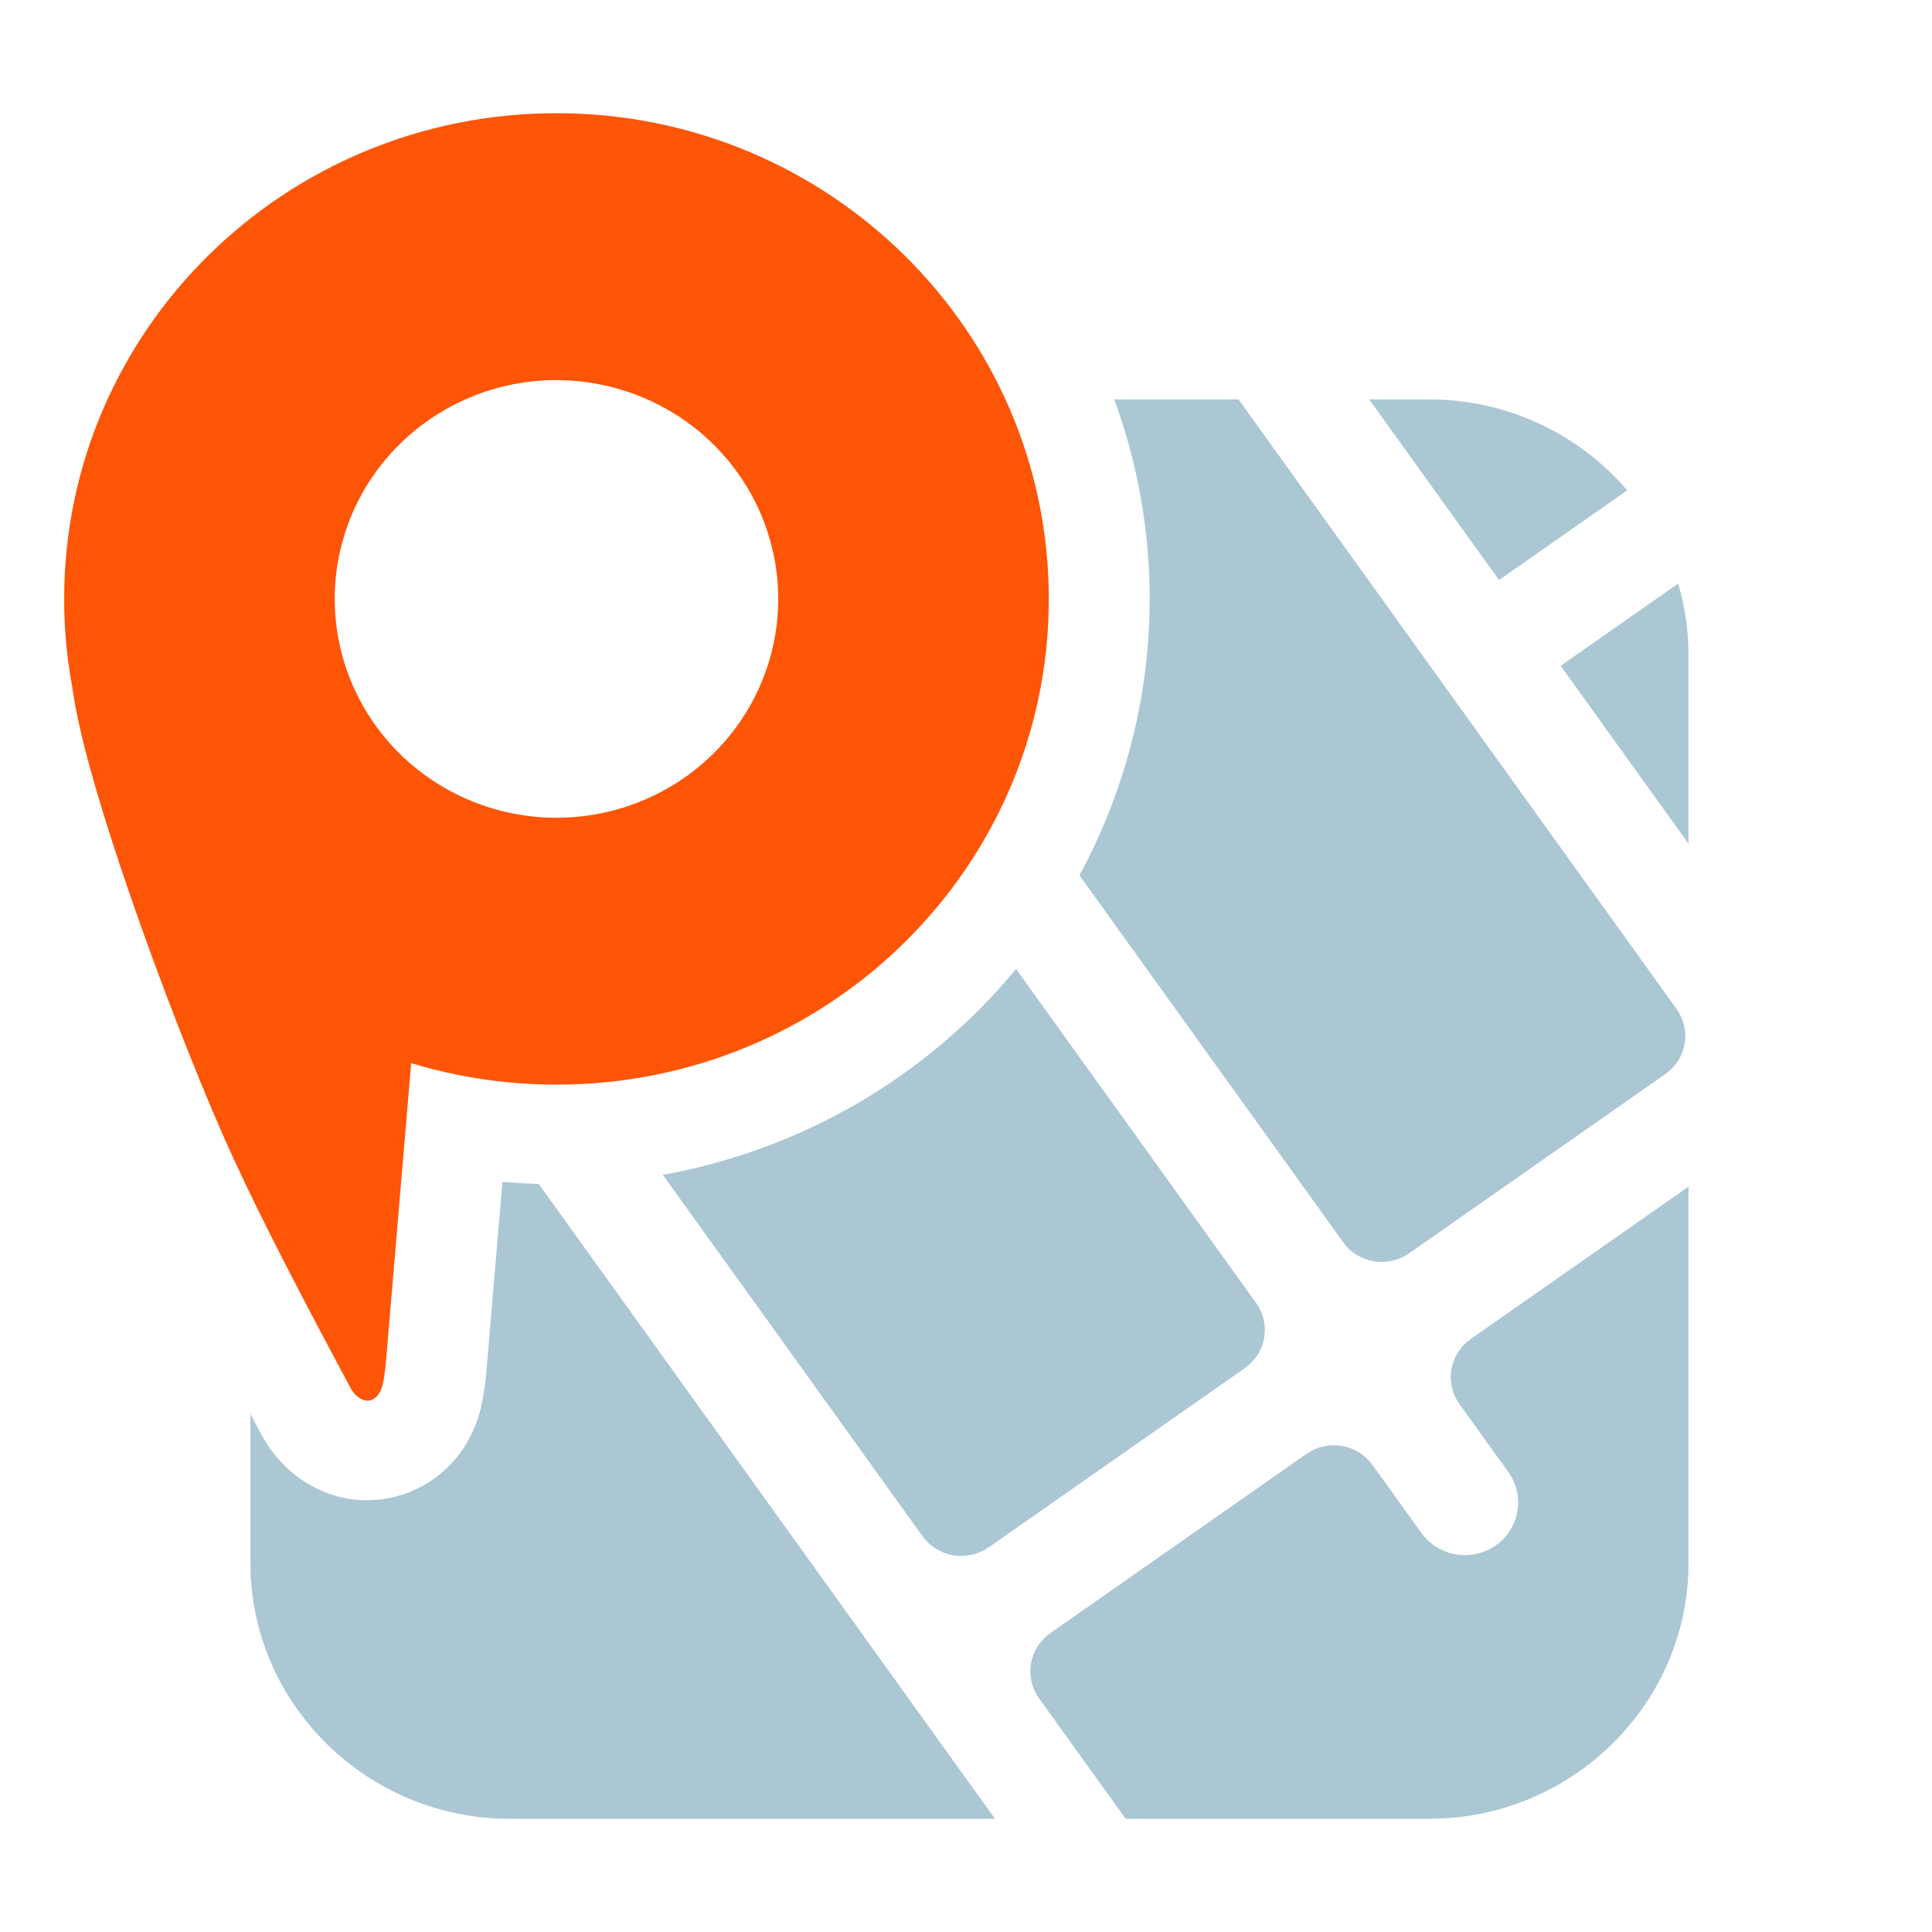
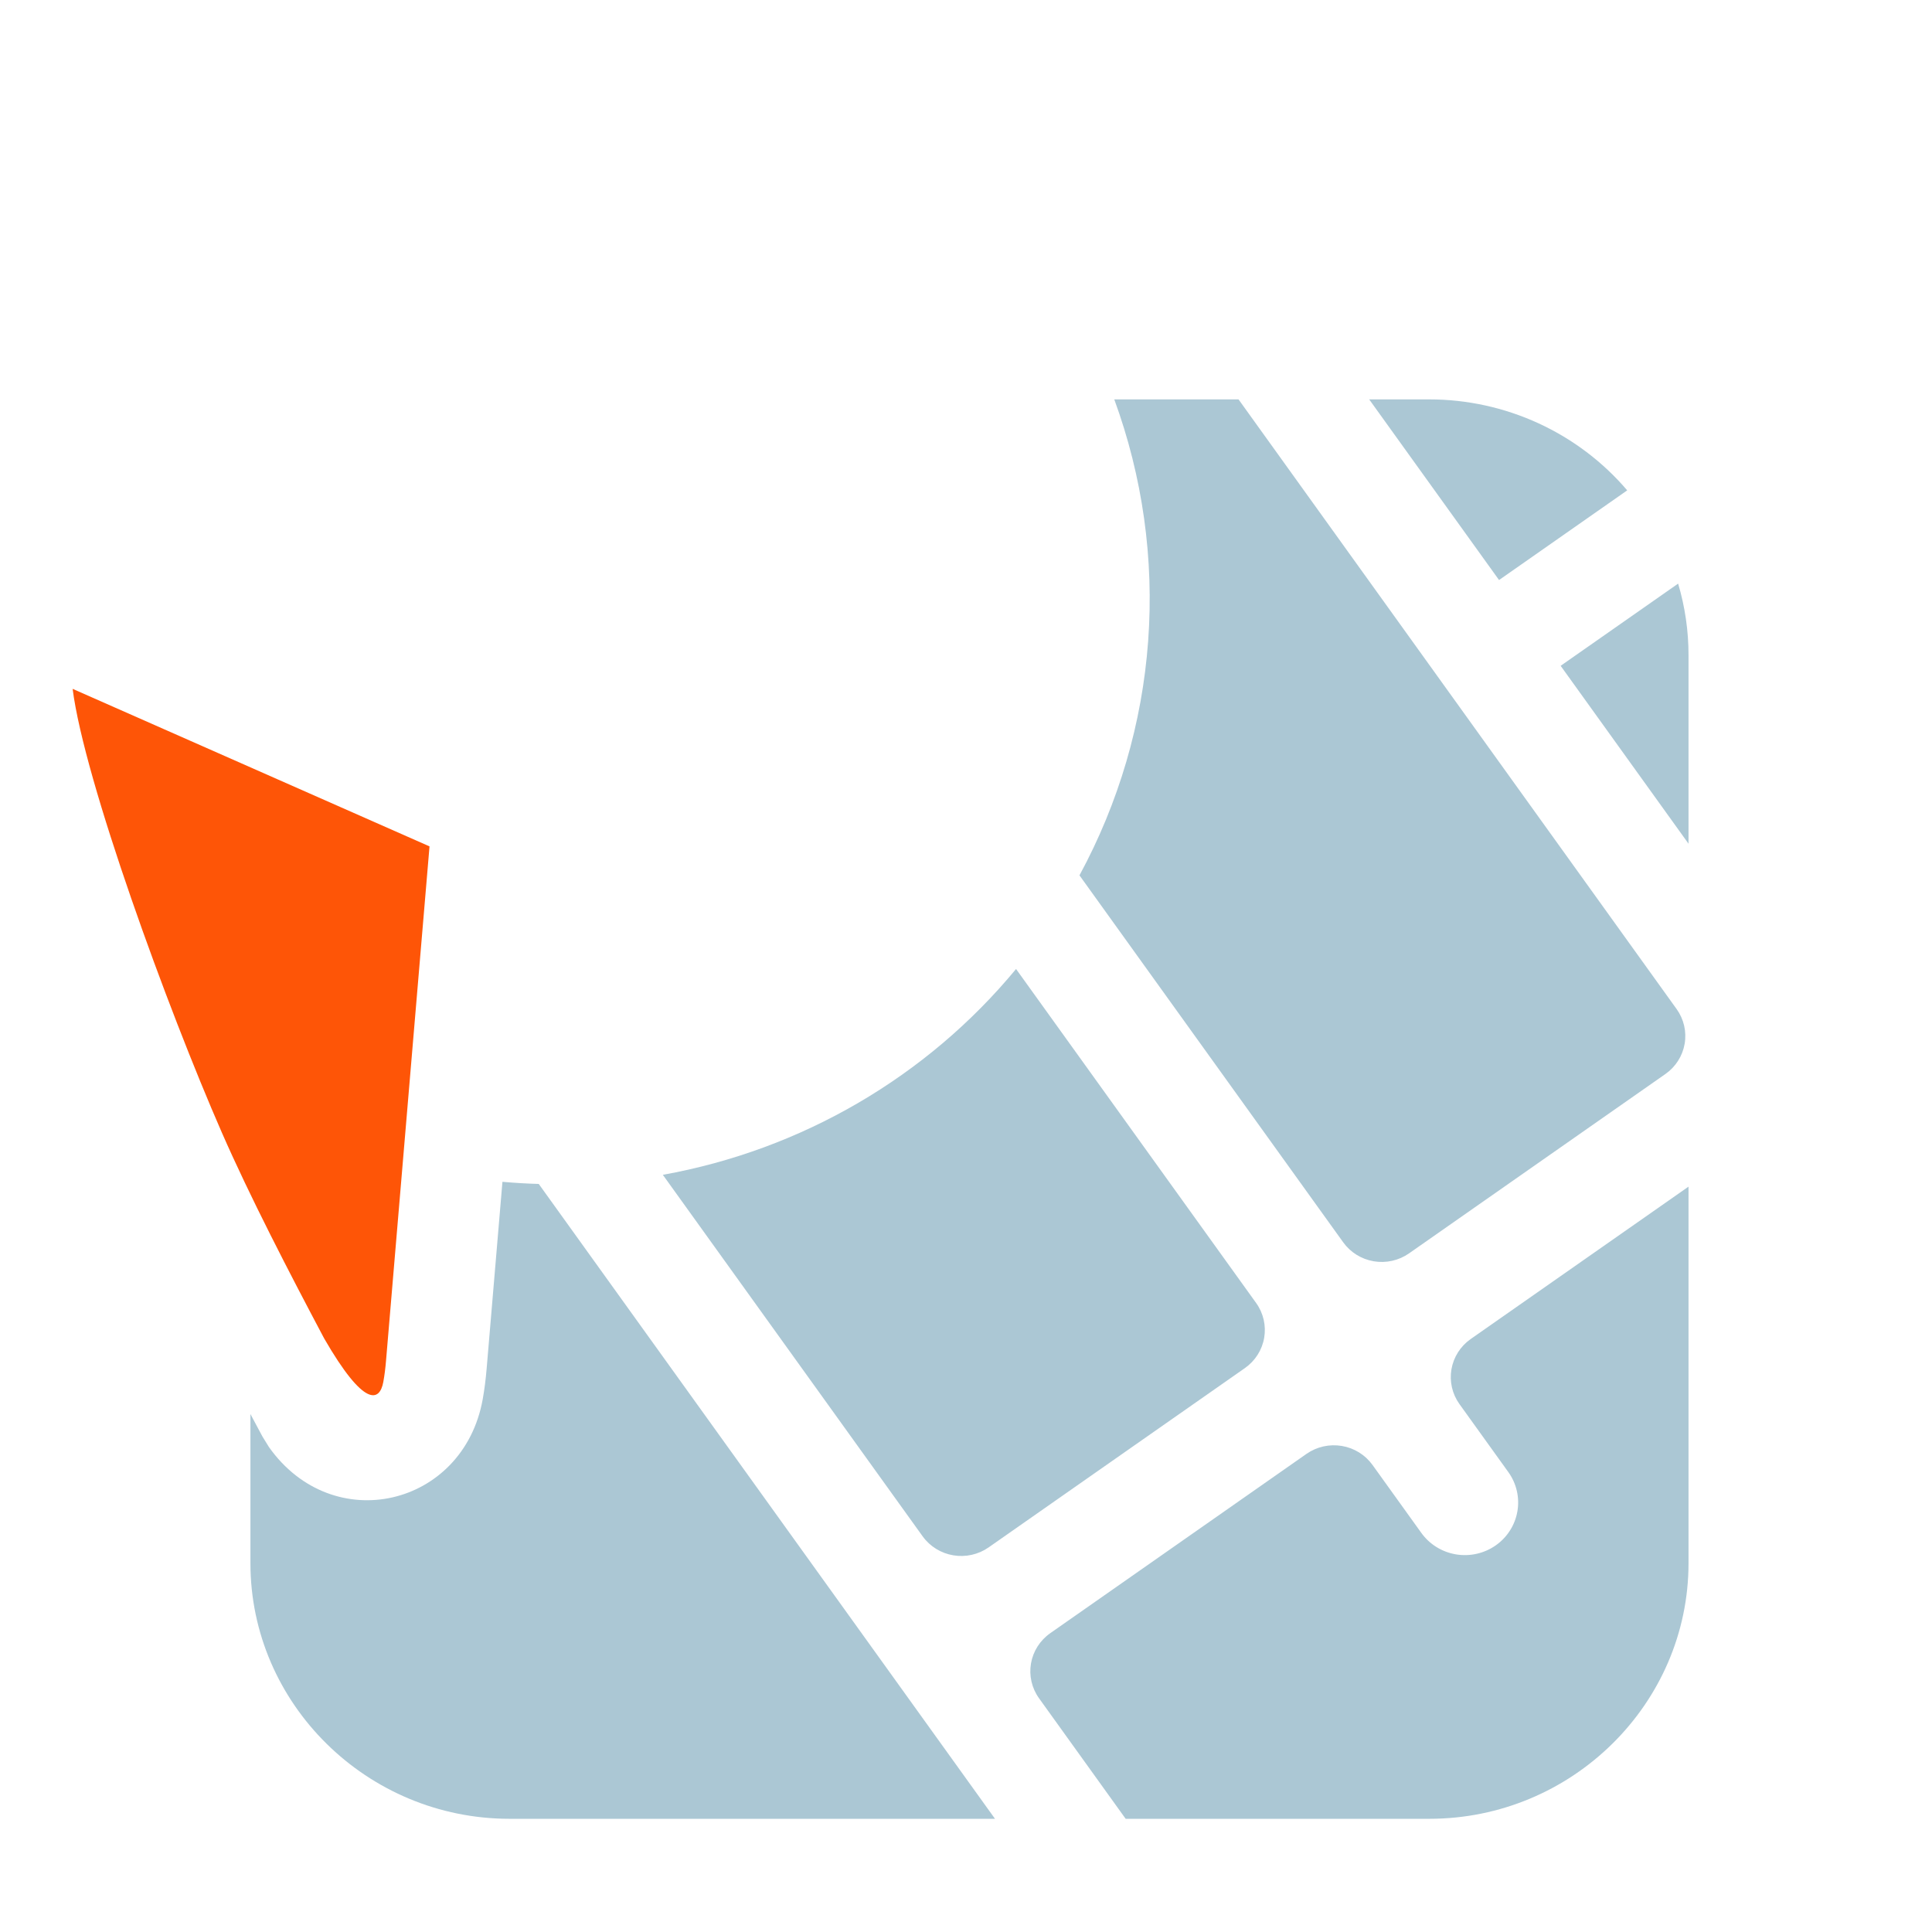
<svg xmlns="http://www.w3.org/2000/svg" width="512" height="512" viewBox="0 0 512 512" fill="none">
-   <path fill-rule="evenodd" clip-rule="evenodd" d="M147.474 30C219.528 30 277.942 87.634 277.942 158.733C277.942 229.832 219.528 287.44 147.474 287.44C75.42 287.44 17 229.806 17 158.713C17 87.621 75.414 30 147.474 30ZM147.474 100.748C159.098 100.748 170.46 104.149 180.125 110.52C189.79 116.892 197.322 125.948 201.77 136.543C206.218 147.138 207.382 158.797 205.115 170.045C202.847 181.293 197.25 191.625 189.031 199.735C180.812 207.844 170.34 213.366 158.94 215.604C147.54 217.841 135.723 216.693 124.984 212.304C114.246 207.915 105.067 200.483 98.609 190.948C92.152 181.412 88.705 170.201 88.705 158.733C88.702 151.117 90.221 143.574 93.173 136.537C96.125 129.5 100.454 123.105 105.911 117.719C111.369 112.332 117.848 108.059 124.98 105.144C132.111 102.229 139.755 100.728 147.474 100.728V100.748Z" fill="#FE5507" />
-   <path fill-rule="evenodd" clip-rule="evenodd" d="M113.827 224.3L19.248 182.554C22.304 206.709 44.388 267.215 58.805 300.175C66.188 317.019 76.489 336.943 85.914 354.716C88.404 359.466 90.874 364.015 93.192 368.375C96.558 373.139 100.634 371.469 101.583 366.224C101.899 364.489 102.136 362.598 102.301 360.616L113.827 224.3Z" fill="#FE5507" />
+   <path fill-rule="evenodd" clip-rule="evenodd" d="M113.827 224.3L19.248 182.554C22.304 206.709 44.388 267.215 58.805 300.175C66.188 317.019 76.489 336.943 85.914 354.716C96.558 373.139 100.634 371.469 101.583 366.224C101.899 364.489 102.136 362.598 102.301 360.616L113.827 224.3Z" fill="#FE5507" />
  <path fill-rule="evenodd" clip-rule="evenodd" d="M431.227 129.95C424.795 122.408 416.772 116.344 407.717 112.179C398.663 108.015 388.796 105.852 378.807 105.841H362.848L397.262 153.715L431.227 129.95ZM447.475 223.592V173.613C447.478 167.199 446.551 160.818 444.722 154.663L413.589 176.446L447.475 223.592ZM298.309 482H378.807C416.579 482 447.475 451.509 447.475 414.248V314.472L389.727 354.872C387.029 356.774 385.203 359.651 384.648 362.876C384.092 366.101 384.853 369.412 386.763 372.086L399.725 390.119C401.892 393.135 402.756 396.877 402.126 400.522C401.497 404.166 399.426 407.415 396.369 409.553C393.312 411.691 389.52 412.543 385.826 411.922C382.132 411.301 378.84 409.258 376.673 406.242L363.711 388.202C361.784 385.541 358.868 383.739 355.6 383.19C352.331 382.641 348.975 383.389 346.264 385.271L278.307 432.827C275.608 434.726 273.781 437.602 273.224 440.826C272.668 444.05 273.427 447.361 275.336 450.034L298.309 482ZM175.659 311.339L244.532 407.171C246.458 409.828 249.37 411.627 252.634 412.176C255.898 412.725 259.25 411.98 261.959 410.102L329.937 362.54C332.635 360.641 334.462 357.765 335.019 354.541C335.575 351.317 334.816 348.006 332.907 345.332L269.264 256.792C245.632 285.381 212.444 304.722 175.659 311.339ZM328.224 105.841H295.293C302.803 126.329 305.863 148.145 304.274 169.875C302.686 191.605 296.484 212.763 286.072 231.975L355.952 329.21C357.867 331.883 360.779 333.696 364.048 334.252C367.317 334.808 370.676 334.06 373.386 332.173L441.35 284.625C442.691 283.687 443.831 282.497 444.706 281.125C445.581 279.752 446.173 278.223 446.449 276.624C446.725 275.026 446.679 273.389 446.314 271.809C445.948 270.228 445.271 268.733 444.321 267.41L328.224 105.841ZM135.029 482H263.685L142.774 313.757C139.538 313.666 136.33 313.477 133.151 313.191L128.956 362.813C128.725 365.503 128.396 368.2 127.915 370.864C122.765 399.295 88.22 407.437 71.273 383.484L69.541 380.677C68.483 378.697 67.425 376.717 66.367 374.738V414.248C66.36 451.509 97.263 482 135.029 482Z" fill="#ABC7D4" />
</svg>